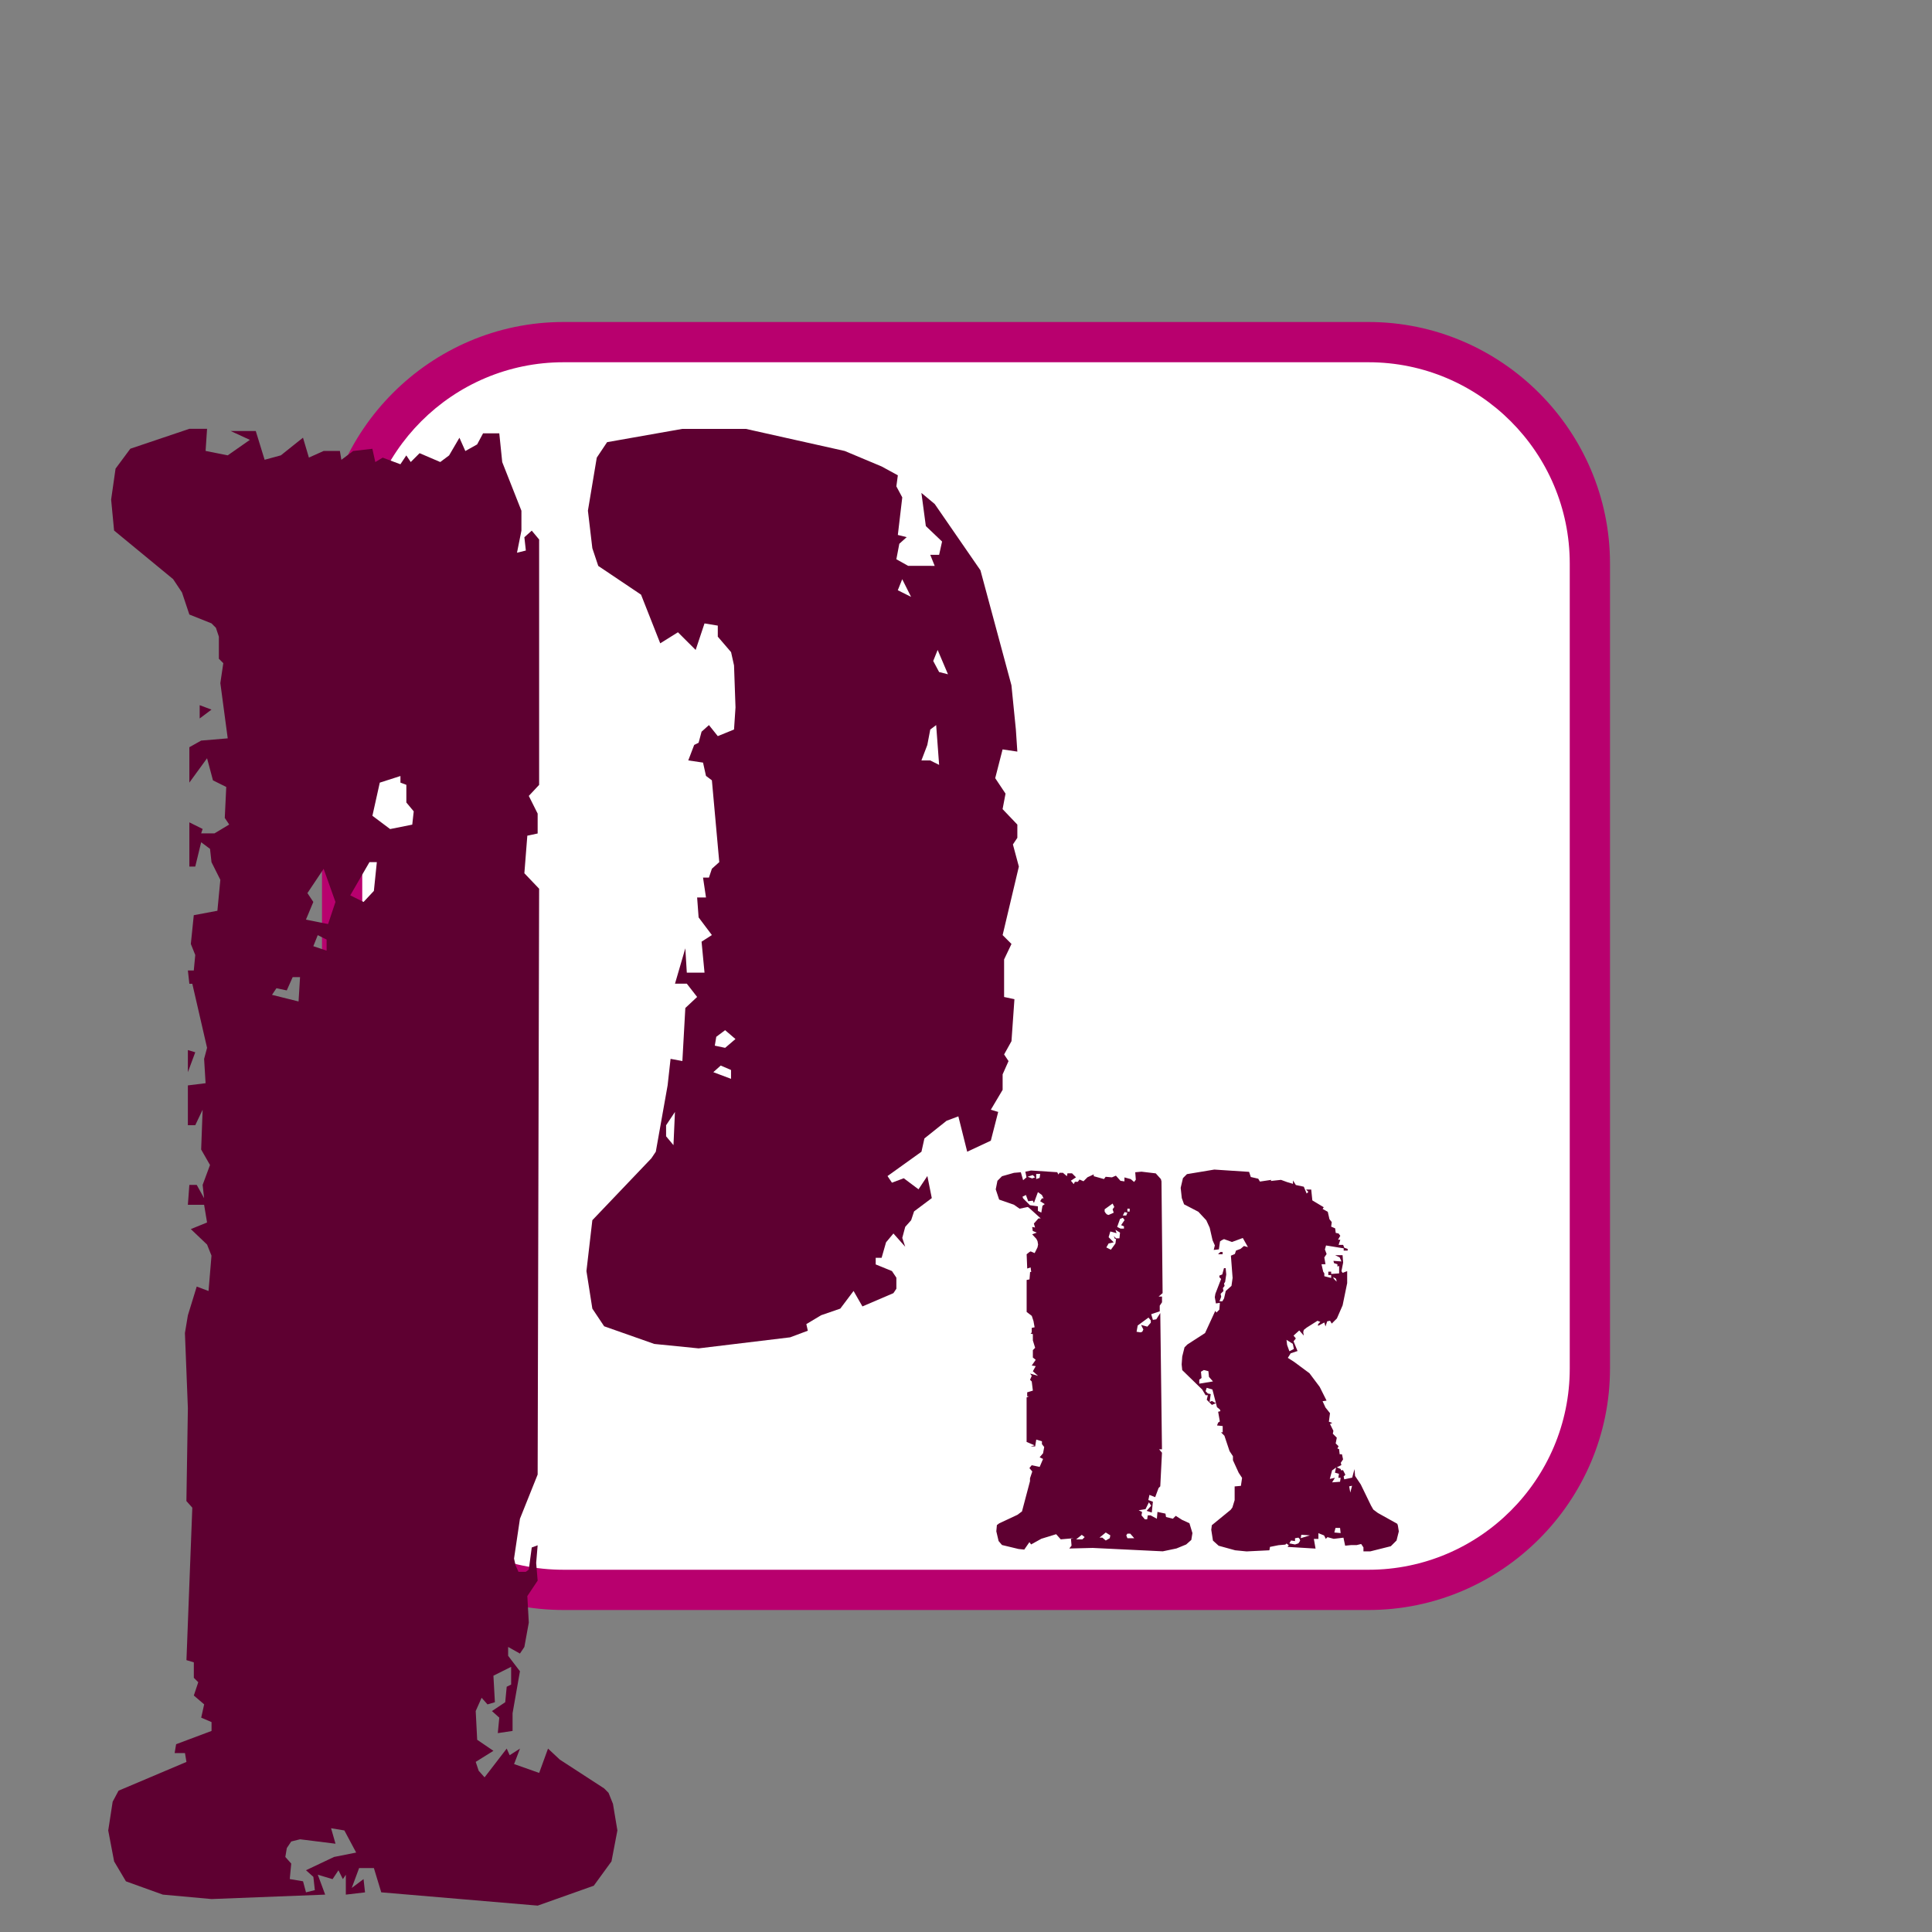
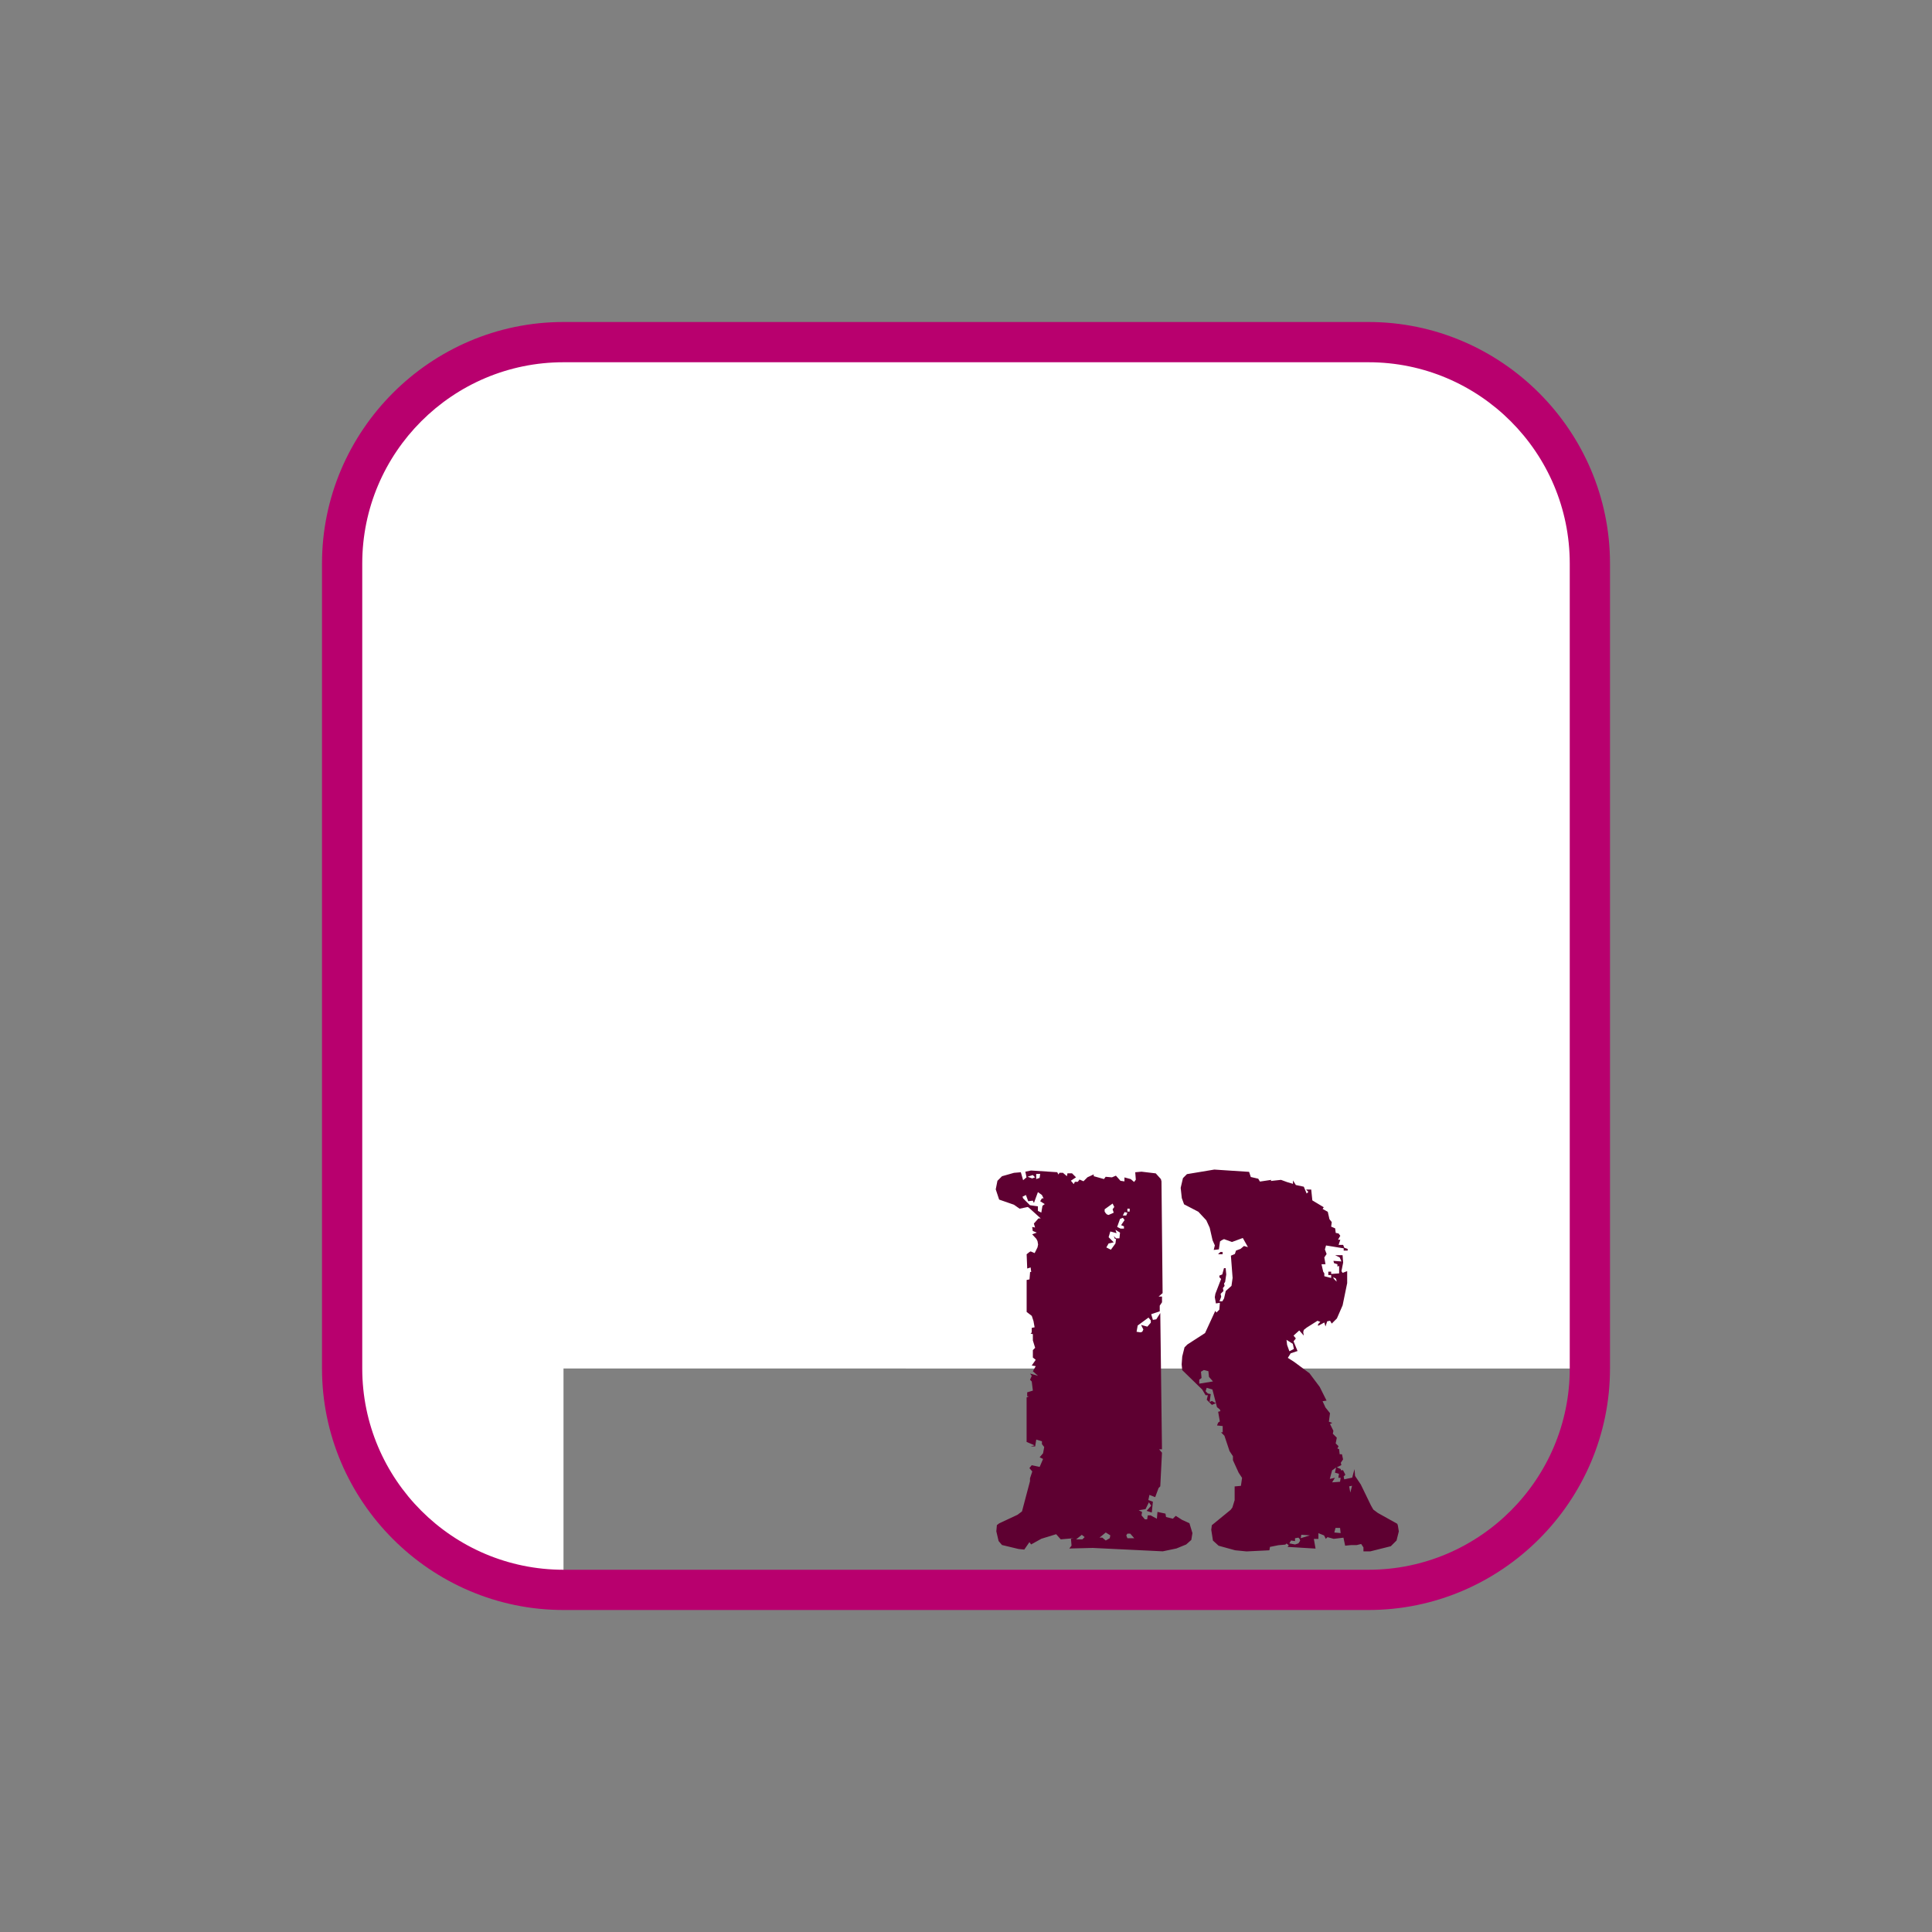
<svg xmlns="http://www.w3.org/2000/svg" version="1.1" id="Layer_1" x="0px" y="0px" viewBox="0 0 432 432" style="enable-background:new 0 0 432 432;" xml:space="preserve">
  <rect x="0" y="0" width="432" height="432" fill="#808080" stroke="none" />
  <style type="text/css">
	.st0{fill:#FFFFFF;}
	.st1{fill:#B8006E;}
	.st2{fill:#5E0031;}
</style>
  <g>
-     <path class="st0" d="M126,355.5c-27.29,0-49.5-22.21-49.5-49.5V126c0-27.29,22.21-49.5,49.5-49.5h180c27.29,0,49.5,22.21,49.5,49.5   v180c0,27.29-22.21,49.5-49.5,49.5H126z" />
+     <path class="st0" d="M126,355.5c-27.29,0-49.5-22.21-49.5-49.5V126c0-27.29,22.21-49.5,49.5-49.5h180c27.29,0,49.5,22.21,49.5,49.5   v180H126z" />
    <path class="st1" d="M306,81c24.81,0,45,20.19,45,45v180c0,24.81-20.19,45-45,45H126c-24.81,0-45-20.19-45-45V126   c0-24.81,20.19-45,45-45H306 M306,72H126c-29.7,0-54,24.3-54,54v180c0,29.7,24.3,54,54,54h180c29.7,0,54-24.3,54-54V126   C360,96.3,335.7,72,306,72L306,72z" />
  </g>
-   <path class="st2" d="M138.05,409.29l-1.32,6.92l-3.96,5.44l-12.54,4.45l-34.98-2.97l-1.65-5.43h-3.3l-1.65,4.45l2.64-1.98l0.33,2.97  l-4.29,0.5v-4.45l-0.66,0.99l-0.99-1.98l-1.32,1.98l-3.3-0.99l1.65,4.45l-25.41,0.99l-10.89-0.99l-8.25-2.97l-2.64-4.45l-1.32-6.92  l0.99-6.43l1.32-2.47l15.18-6.43l-0.33-1.98h-2.31l0.33-1.98l7.92-2.97v-1.98l-2.31-0.99l0.66-2.97l-2.31-1.98l0.99-2.97l-0.99-0.99  v-3.46l-1.65-0.49L43,337.12l-1.32-1.48l0.33-20.76l-0.66-16.81l0.66-3.96l1.98-6.43l2.64,0.99l0.66-7.91l-0.99-2.47l-3.63-3.46  l3.63-1.48l-0.66-3.95h-3.63l0.33-4.45h1.65l1.65,2.97l-0.33-2.97l1.65-4.45l-1.98-3.46l0.33-8.9l-1.65,3.46h-1.65v-8.9l3.96-0.49  l-0.33-5.44l0.66-2.47L43,219.97h-0.66L42.01,217h1.32l0.33-3.46l-0.99-2.47l0.66-6.43l5.28-0.99l0.66-6.92l-1.98-3.95l-0.33-2.97  l-1.98-1.48l-1.32,5.44h-1.32v-9.89l2.97,1.48l-0.33,0.99h2.97l3.3-1.98l-0.99-1.48l0.33-6.92l-2.97-1.48l-1.32-4.94l-3.96,5.44  v-7.91l2.64-1.48l5.94-0.5l-1.65-12.36l0.66-4.45l-0.99-0.99v-4.94l-0.66-1.98l-0.99-0.99l-4.95-1.98l-1.65-4.94l-1.98-2.97  l-13.2-10.87l-0.66-6.92l0.99-6.92l3.3-4.45l13.2-4.45h3.96l-0.33,4.94l4.95,0.99l4.95-3.46l-4.29-1.98h5.61l1.98,6.43l3.63-0.99  l4.95-3.95l1.32,4.45l3.3-1.48H76l0.33,1.98l2.64-1.98l4.29-0.49l0.66,2.97l1.65-0.99l3.96,1.48l1.32-1.98l0.99,1.48l1.98-1.98  l4.62,1.98l1.98-1.48l2.31-3.95l1.32,2.97l2.64-1.48l1.32-2.47h3.63l0.66,6.43l4.29,10.87v4.45l-0.99,4.94l1.98-0.49l-0.33-2.97  l1.65-1.48l1.65,1.98v54.87l-2.31,2.47l1.98,3.95v4.45l-2.31,0.49l-0.66,8.4l3.3,3.46l-0.33,130.99l-3.96,9.89l-1.32,8.9l0.33,1.48  l0.66,1.48h1.65l0.66-0.5l0.66-4.94l1.32-0.49l-0.33,3.95l0.33,3.95l-2.31,3.46l0.33,5.93l-0.99,5.44l-0.99,1.48l-2.64-1.48v1.98  l2.64,3.46l-1.65,9.39v3.95l-3.3,0.49l0.33-3.46L110,382.6l2.97-1.98l0.33-3.46l0.99-0.49v-3.96l-3.96,1.98l0.33,5.93l-1.65,0.49  l-1.32-1.48l-1.32,2.96l0.33,6.43l3.63,2.47l-3.96,2.47l0.66,1.98l1.32,1.48l4.95-6.43l0.66,1.48l2.31-1.48l-1.32,3.46l5.61,1.98  l1.98-5.44l2.64,2.47l9.9,6.43l0.99,0.99l0.99,2.47L138.05,409.29z M43.66,235.29l-1.65,4.45v-4.94L43.66,235.29z M47.29,158.67  l-2.64,1.98v-2.97L47.29,158.67z M67.09,218.49h-1.65l-1.32,2.97l-2.31-0.49l-0.99,1.48l5.94,1.48L67.09,218.49z M79.64,414.24  L77,409.29l-2.97-0.49l0.99,3.46l-7.92-0.99l-1.98,0.49l-0.99,1.48l-0.33,1.98l1.32,1.48l-0.33,3.46l2.97,0.5l0.66,2.47l1.98-0.49  l-0.33-2.97l-1.65-1.48l6.27-2.97L79.64,414.24z M75.01,201.68l-2.64-7.41l-3.63,5.43l1.32,1.98l-1.65,3.95l4.95,0.99L75.01,201.68z   M73.03,212.56v-2.47l-1.98-0.99l-0.99,2.47L73.03,212.56z M84.26,192.78h-1.65l-4.29,7.42l2.97,1.48l2.31-2.47L84.26,192.78z   M92.51,181.42l-1.65-1.98v-3.95l-1.32-0.49v-1.48l-4.62,1.48l-1.65,7.41l3.96,2.97l4.95-0.99L92.51,181.42z M227.82,193.77  l-3.63,15.32l1.98,1.98l-1.65,3.46v8.4l2.31,0.49l-0.66,9.39l-1.65,2.97l0.99,1.48l-1.32,2.97v3.46l-2.64,4.45l1.65,0.49l-1.65,6.43  l-5.28,2.47l-1.98-7.91l-2.64,0.99l-4.95,3.95l-0.66,2.97l-7.59,5.44l0.99,1.48l2.64-0.99l3.3,2.47l1.98-2.97l0.99,4.94l-3.96,2.97  l-0.66,1.98l-1.32,1.48l-0.66,2.47l0.66,1.98l-2.64-2.97l-1.65,1.98l-0.99,3.46h-1.32v1.48l3.63,1.48l0.99,1.48v2.47l-0.66,0.99  l-6.93,2.97l-1.98-3.46l-2.97,3.95l-4.29,1.48l-3.3,1.98l0.33,1.48l-3.96,1.48l-20.46,2.47l-9.9-0.99l-11.22-3.95l-2.64-3.95  l-1.32-8.4l1.32-11.37l13.2-13.84l0.99-1.48l2.64-14.83l0.66-5.93l2.64,0.49l0.66-11.86l2.64-2.47l-2.31-2.97h-2.64l2.31-7.91  l0.33,5.44h3.96l-0.66-6.92l2.31-1.48l-2.97-3.95l-0.33-4.45h1.98l-0.66-4.45h1.32l0.66-1.98l1.65-1.48l-1.65-18.29l-1.32-0.99  l-0.66-2.97l-3.3-0.49l1.32-3.46l0.99-0.49l0.66-2.47l1.65-1.48l1.98,2.47l3.63-1.48l0.33-4.94l-0.33-9.39l-0.66-2.97l-2.97-3.46  v-2.47l-2.97-0.49l-1.98,5.93l-3.96-3.95l-3.96,2.47l-4.29-10.88l-9.57-6.43l-1.32-3.95l-0.99-8.4l1.98-11.86l2.31-3.46l16.83-2.97  h14.19l22.11,4.94l8.25,3.46l3.63,1.98l-0.33,2.47l1.32,2.47l-0.99,8.4l1.98,0.49l-1.65,1.48l-0.66,3.46l2.64,1.48H209l-0.99-2.47  h1.98l0.66-2.97l-3.63-3.46l-0.99-7.41l2.97,2.47l10.23,14.83l6.93,25.71l0.99,9.89l0.33,4.94l-3.3-0.49l-1.65,6.43l2.31,3.46  l-0.66,3.46l3.3,3.46v2.96l-0.99,1.48L227.82,193.77z M150.92,248.64l-1.98,2.97v2.47l1.65,1.98L150.92,248.64z M163.46,241.23  v-1.98l-2.31-0.99l-1.65,1.48L163.46,241.23z M164.45,232.33l-2.31-1.98l-1.98,1.48l-0.33,1.98l2.31,0.49L164.45,232.33z   M203.72,133.46l-1.98-3.95l-0.99,2.47L203.72,133.46z M209.99,171.03l-0.66-8.9l-1.32,0.99l-0.66,3.46l-1.32,3.46h1.98  L209.99,171.03z M211.97,150.77l-2.31-5.44l-0.99,2.47l1.32,2.47L211.97,150.77z" />
  <path class="st2" d="M266.63,342.8l-0.25,1.53l-1.15,1.02l-2.17,0.89l-3.06,0.64l-15.68-0.76l-5.23,0.13l0.51-0.64l-0.13-1.53  l0.64-0.13l-2.93,0.25l-1.02-1.15l-3.31,1.02l-2.29,1.27l-0.38-0.51l-1.15,1.66l-1.28-0.13l-3.7-0.89l-0.76-0.89l-0.51-2.17  l0.13-1.4l0.51-0.38l4.08-1.91l1.02-0.76l1.79-6.76v-0.64l0.51-1.53l-0.64-0.76l0.51-0.64l1.78,0.38l0.76-1.78l-0.76-0.38l0.76-0.89  l0.26-1.4l-0.51-0.64v-0.64l-1.27-0.38l-0.25,1.53h-1.02l0.89-0.25l-1.78-0.76v-9.94l0.51-0.26h-0.38v-0.89l1.27-0.38l-0.25-2.04  l-0.38-0.38l0.38-0.89l-0.38-0.51l1.78,0.51l-1.15-1.02l0.64-1.15l-0.89-0.13l0.89-1.28l-0.64-0.51v-1.66l0.51-0.51l-0.51-1.66v-1.4  l-0.51-0.13l0.26-0.25v-1.02l0.64-0.13l-0.25-1.4l-0.38-1.15l-1.15-0.89v-7.14l0.64-0.13l0.13-1.66h0.25l-0.13-1.02l-0.76,0.25  l-0.13-3.19l0.64-0.51l0.26-0.13l0.89,0.38l0.64-1.28l0.13-0.64l-0.13-0.76l-0.26-0.51L230.8,276l1.02-0.38l-0.89-0.38l-0.13-0.89  l0.64,0.13l-0.26-0.89l1.02-1.15h0.51l-2.68-2.42l-0.25-0.13l-1.79,0.38l-1.27-0.89l-3.31-1.15l-0.76-2.29l0.38-1.91l1.02-1.02  l2.68-0.76l1.53-0.13l0.51,1.78l0.76-0.64l-0.26-1.27l1.27-0.26l5.86,0.38l0.26,0.51l0.25-0.38h0.76l0.89,0.76l0.13-0.64h1.02  l0.89,0.89l-1.15,0.76l0.64,0.76l0.26-0.51H241l0.38-0.51l0.89,0.38l0.89-0.89l1.4-0.64V263l2.29,0.64l0.38-0.51l1.4,0.13l0.89-0.38  l1.02,1.15l0.89,0.13v-0.89l1.4,0.38l0.76,0.64l0.38-0.51l-0.13-1.66l1.4-0.13l3.19,0.38l1.15,1.28l0.13,0.51l0.25,24.99l-0.89,0.76  h0.76v1.28l-0.51,0.76v1.27l-1.91,0.64l0.38,1.27l0.76-0.13l0.89-1.4l0.38,30.47h-0.64l0.64,0.76l-0.38,7.52l-0.38,0.38l-0.76,2.04  l-1.28-0.51l-0.25,1.15l1.02,0.38l-0.25,2.42l-1.15-0.38l1.02-1.15l-0.51-0.76l-0.76,1.53l-1.53,0.25l0.76,0.38l-0.13,0.76  l0.76,0.89h0.51l0.13-0.89h0.64l1.4,0.76l0.13-1.53l1.79,0.38l0.13,0.76l1.53,0.38l0.64-0.64l1.4,0.89l1.66,0.76L266.63,342.8z   M233.61,269.24l-1.02-0.64l0.38-0.64h0.38l-0.38-0.76l-0.89-0.64l-0.89,2.42l-0.26-0.51l-1.02,0.13l-0.51-1.4l-0.76,0.38l0.13,0.38  l1.53,1.53l1.78,0.25v1.02l0.76,0.38l0.26-1.53L233.61,269.24z M231.44,263.25l-0.51-0.51l-1.15,0.38l1.02,0.38L231.44,263.25z   M232.59,262.49h-0.89v1.15l0.76-0.26L232.59,262.49z M242.53,343.7l-0.64-0.51l-1.27,1.02h1.4L242.53,343.7z M248.27,343.31  l-1.02-0.64l-1.4,1.15h0.64l0.76,0.64l0.89-0.51L248.27,343.31z M249.16,269.88l-0.38-0.76l-1.78,1.28v0.51l0.25,0.38l0.25,0.25  l0.38,0.13l1.15-0.51l-0.25-0.76L249.16,269.88z M250.44,275.62l-1.02-0.64l0.25,0.76l-1.4-0.38l-0.38,1.28l1.15,1.15l-1.15,0.25  l-0.51,0.89l1.02,0.51l1.02-1.4l0.13-1.02h-0.25l-0.26-0.64l0.51,0.51h0.76L250.44,275.62z M251.46,272.81l-0.38-0.51l-0.64,0.26  l-0.64,1.78l0.76,0.38h0.76v-0.51l-0.64-0.26L251.46,272.81z M252.09,271.16l-0.64-0.13l-0.38,0.76h0.76L252.09,271.16z   M253.62,343.95l-0.89-1.02h-0.64l-0.25,0.38l0.25,0.64H253.62z M252.6,270.9v-0.64h-0.51v0.64H252.6z M257.32,295.76v-0.51  l-0.51-0.64l-2.42,1.78l-0.25,1.4l0.89,0.13l0.38-0.13l0.25-0.51l-0.51-1.02l1.4,0.38L257.32,295.76z M312.78,342.42l-0.51,2.04  l-1.28,1.28l-4.59,1.15h-1.53v-0.89l-0.51-0.76l-1.02,0.25h-1.28l-1.28,0.13l-0.38-1.79l-2.17,0.26l-1.4-0.38l-0.38,0.38l-0.38-0.76  l-1.27-0.51v1.28h-1.02l0.38,2.17l-6.25-0.38l0.26-0.38l-0.51-0.38l-0.25,0.25l-1.53,0.13l-1.91,0.38l-0.13,0.76l-5.1,0.25  l-2.55-0.25l-3.7-1.02l-1.27-1.15l-0.38-2.42l0.13-1.02l4.21-3.44l0.38-0.51l0.51-1.66v-3.06l1.4-0.13l0.26-1.78l-0.76-1.15  l-1.28-2.8v-0.89l-0.76-1.15l-1.15-3.44l-0.76-0.76h0.38v-1.4l-1.27-0.13l0.25-0.64l0.38-0.26l-0.38-2.17l0.51-0.13l-0.13-0.38  l-0.64-0.51l-1.02-3.95l-1.28-0.38l-0.25,0.76l0.51,0.51l0.64,0.13l-0.25,1.78l0.51-0.25l0.89,0.51l-0.89,0.38l-1.15-1.15l0.25-1.02  h-0.51l-0.76-1.27l-4.46-4.34l-0.13-1.27l0.13-1.78l0.51-2.04l0.64-0.64l3.95-2.55l2.29-4.97l0.26,0.38l0.64-0.64l0.13-1.53  l-0.89,0.13l-0.25-1.4l0.13-0.76l1.28-3.31l-0.38-0.38v-0.38l0.64-0.25l0.38-1.4h0.38l0.13,1.4l-0.25,1.66l-0.25,0.38l0.13,0.51  l-0.38,0.51l0.13,0.64l-0.64,0.64l0.13,0.64l-0.38,1.02h0.64l0.38-0.64l0.38-1.66l1.28-1.15l0.25-1.78l-0.38-4.97l0.89-0.38  l0.25-0.76l1.02-0.38l0.76-0.64l0.89,0.25l-1.15-2.04l-2.42,0.89l-1.78-0.64l-0.51,0.25l-0.38,0.26l-0.26,1.78l-1.15,0.13l0.25-1.02  l-0.51-1.15l-0.64-2.8l-0.76-1.66l-1.78-1.91l-3.19-1.66l-0.51-1.4l-0.25-2.29l0.51-2.17l0.89-0.89l6.12-1.02l7.78,0.51l0.38,1.15  l1.66,0.38l0.38,0.64l2.55-0.38l-0.13,0.25l2.29-0.25l1.4,0.51l1.28,0.38v-0.76l0.64,1.02l1.78,0.38l0.64,1.53l0.38-0.38l-0.51-0.51  h1.15l0.25,2.42l2.55,1.53l-0.25,0.38l1.15,0.64l0.38,1.66l0.51,0.64l-0.13,1.02l0.89,0.38l0.13,1.02l0.64,0.13l0.38,0.51  l-0.51,0.89h0.51l-0.38,1.15h1.02l0.25,0.64l0.76,0.26v0.38h-0.89v-0.51l-3.95-0.64l-0.25,0.89l0.38,1.02l-0.51,0.76l0.26,1.53  h-0.89l0.38,1.66l0.25,0.38v0.64l1.53,0.38v-0.64h-0.64v-0.76h0.64v0.51l1.78-0.13v-1.66l-0.38,0.13v-0.51l-0.76-0.25l-0.13-0.51  l1.78,0.13l-0.38-0.89l-1.02-0.51h1.66l0.13,1.66l-0.38,1.91l0.26,0.38l1.02-0.38v2.68l-1.02,4.97l-1.28,2.93l-1.15,1.15l-0.38-0.64  l-0.64,0.13l-0.38,1.15l-0.26-0.89l-1.4,0.76v-0.38l0.51-0.51l-0.64-0.25l-2.42,1.53l-0.64,0.51l-0.13,0.51l0.13,0.76l-1.02-1.15  l-1.27,1.15l0.51,0.64l-0.51,0.64l0.89,2.17l-1.53,0.51l-0.64,1.02l1.4,0.89l3.44,2.55l2.29,3.06l1.53,3.06l-0.89,0.13l0.64,1.4  l1.02,1.28l-0.25,1.91l0.76,0.26l-0.51,0.25l0.76,1.53l-0.13,0.64l0.89,0.89l-0.25,1.27l0.64,0.64l-0.26,0.51l0.38,0.13l0.13,1.15  h0.51l0.25,1.15l-0.51,0.76l0.13,0.51l-1.02,0.51l0.89,0.38v0.26h0.51l0.51,1.02l-0.38,0.38l0.13,0.64l1.78-0.38l0.51-1.91  l0.13,1.53l1.28,1.91l2.29,4.72l0.51,0.89l1.02,0.76l4.34,2.42l0.13,0.38L312.78,342.42z M271.22,308.89l-0.89-1.02l-0.13-1.27  l-1.02-0.26l-0.64,0.38l0.13,1.4l-0.51,0.38v0.89L271.22,308.89z M273.38,280.46h-1.02l0.51-0.51h0.51V280.46z M289.32,301.63  l-0.25-1.15l-1.4-0.89l0.13,1.15l0.51,1.4L289.32,301.63z M290.72,344.46l-0.13-0.38l-0.26-0.26l-0.76,0.13v0.64l-0.89-0.13  l-0.38,0.64l1.27,0.25l0.76-0.25l0.26-0.38L290.72,344.46z M292.89,343.31l-1.91-0.13l-0.13,0.76L292.89,343.31z M299.77,330.44  h-0.51l0.13-0.89l-0.89-0.26l0.25-1.15l-0.89,0.64l-0.51,1.91l1.15-0.25l-0.64,1.02l1.78-0.13L299.77,330.44z M298.88,286.58  l-0.13-0.64l-0.64-0.38l0.13,0.38L298.88,286.58z M299.77,342.8l-0.13-1.15h-1.02l-0.26,1.02L299.77,342.8z M302.32,332.22  l-0.64,0.13l0.25,1.4L302.32,332.22z" />
</svg>